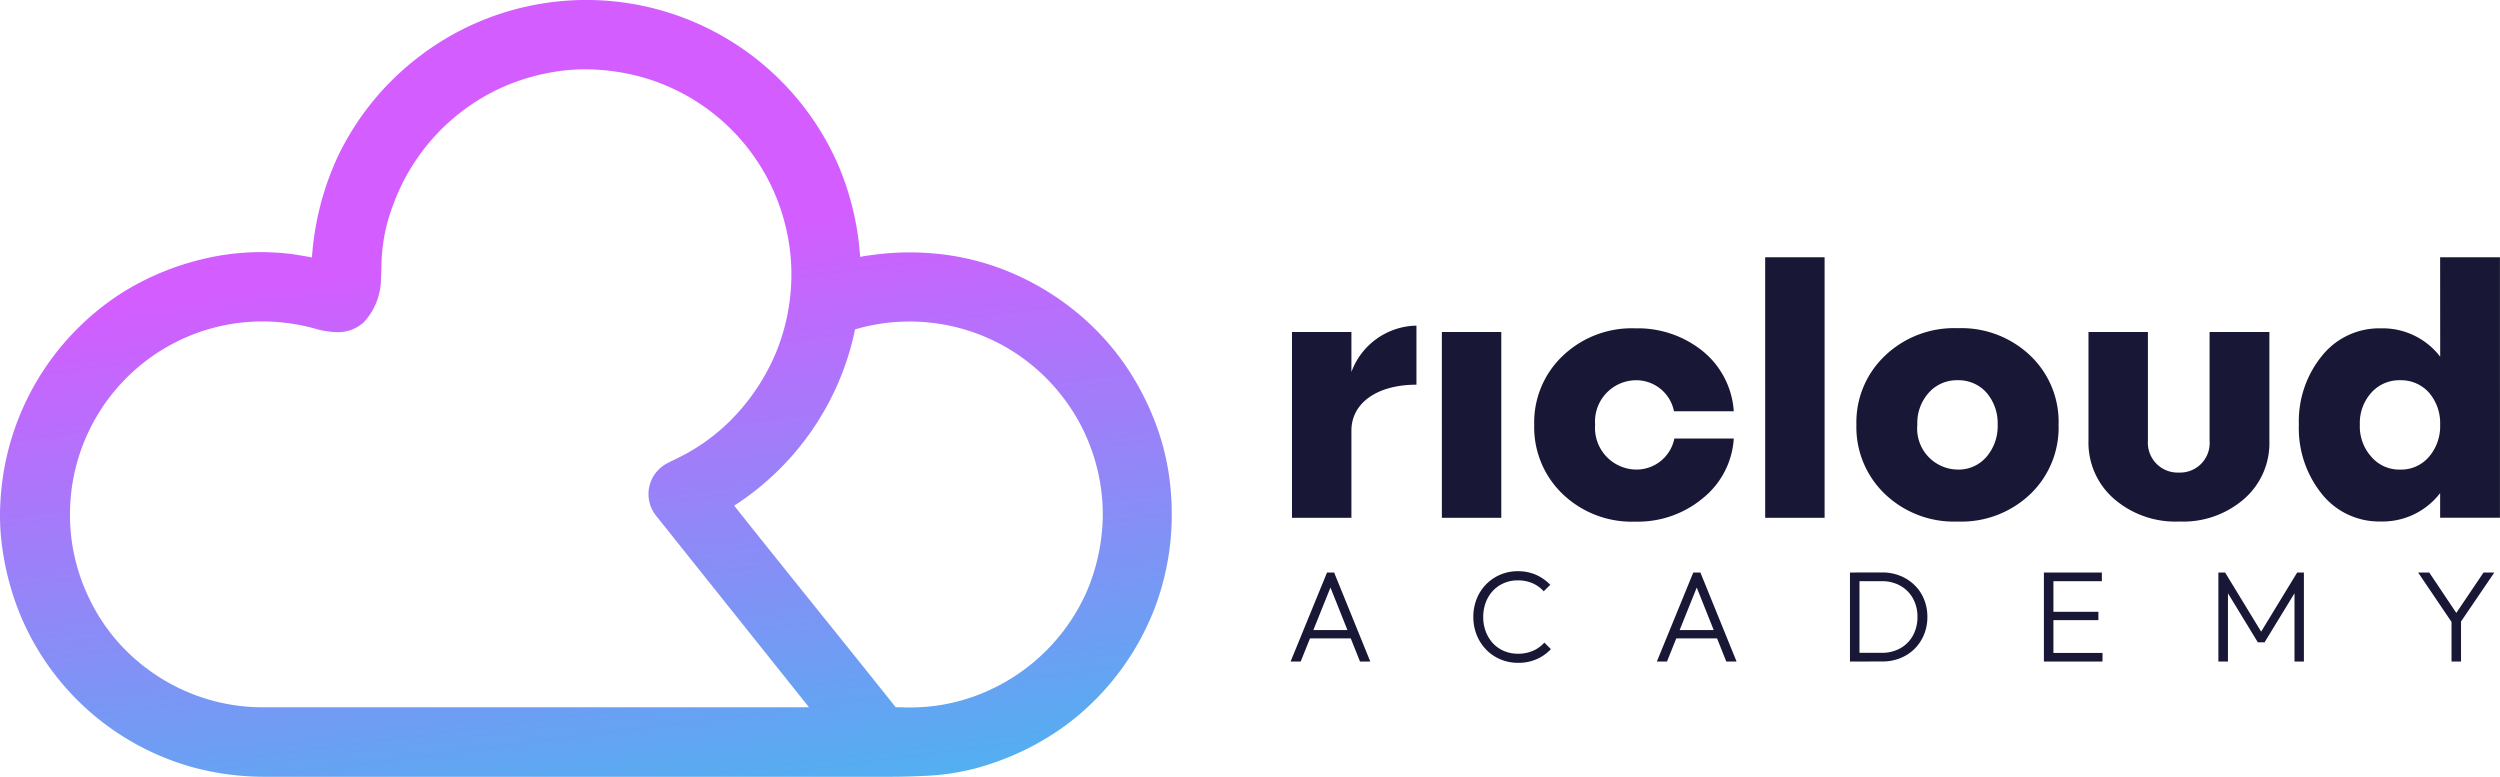
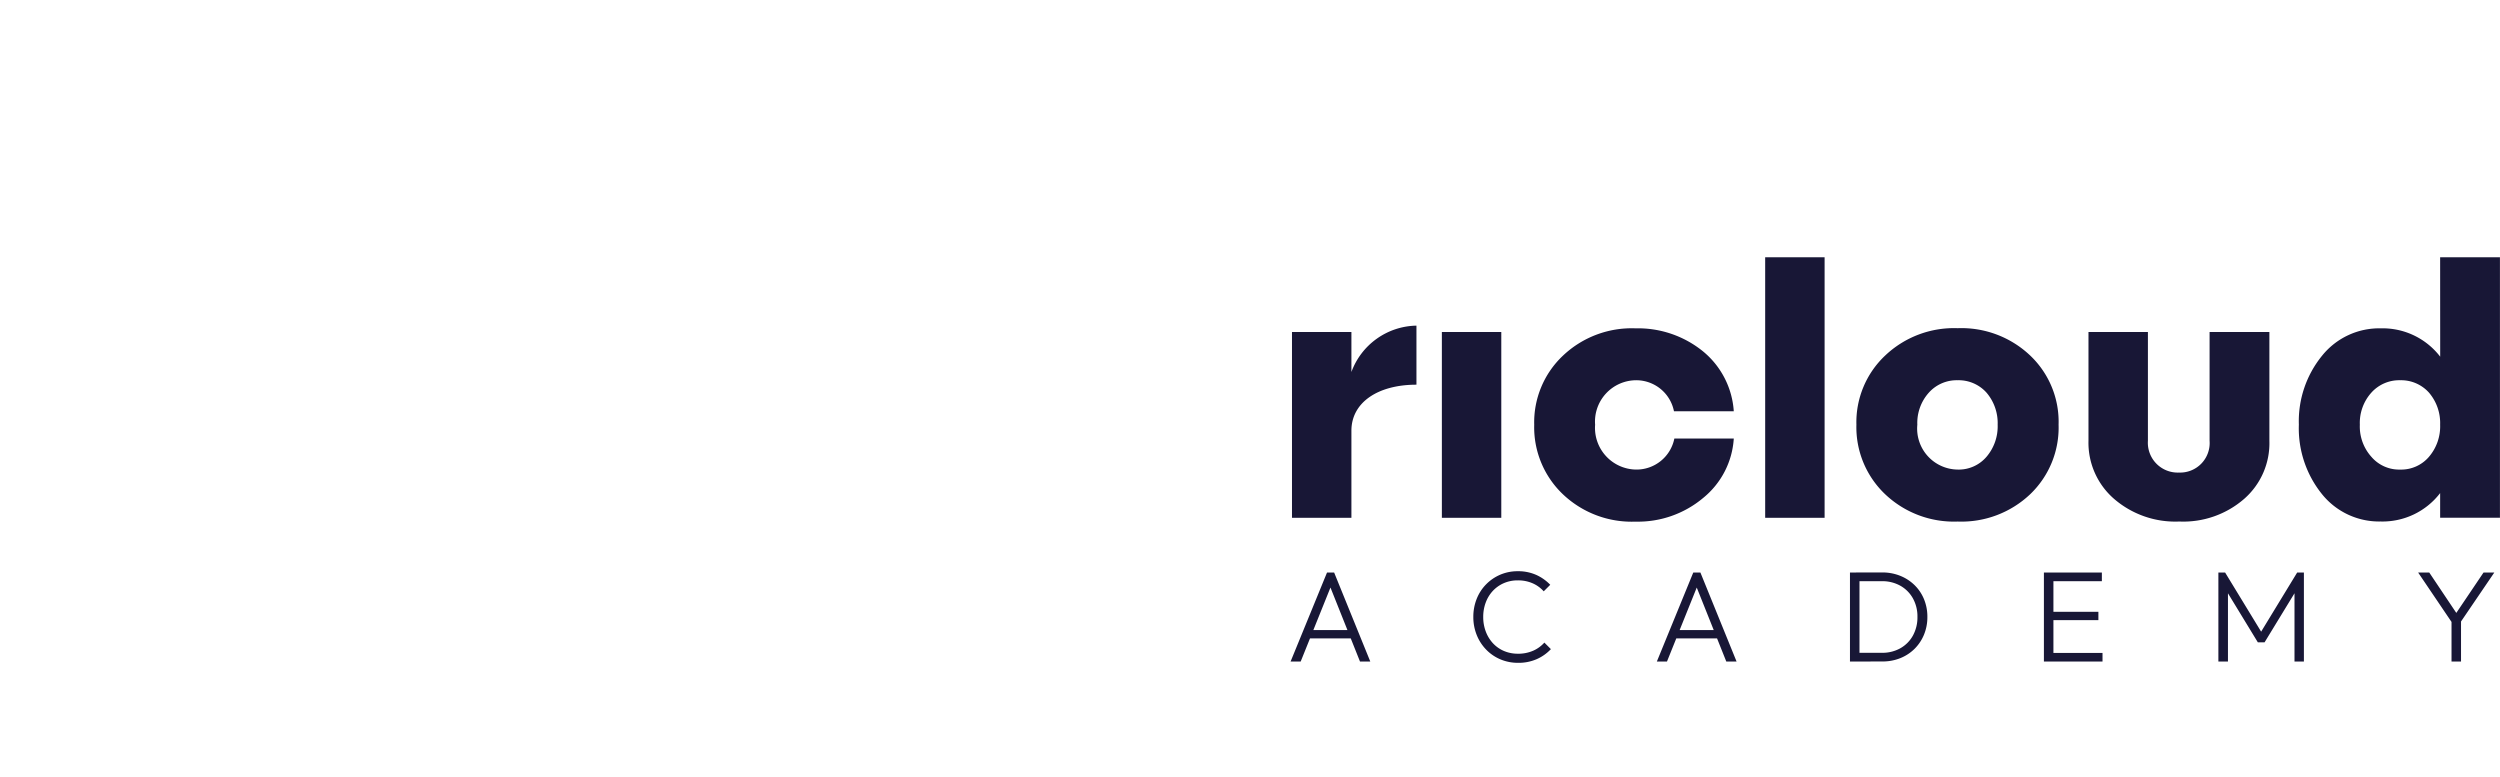
<svg xmlns="http://www.w3.org/2000/svg" width="173.905" height="54.036" viewBox="0 0 173.905 54.036">
  <defs>
    <linearGradient id="linear-gradient" x1="0.557" y1="0.307" x2="0.743" y2="1.27" gradientUnits="objectBoundingBox">
      <stop offset="0" stop-color="#d35dff" />
      <stop offset="1" stop-color="#24cdeb" />
    </linearGradient>
  </defs>
  <g id="Group_104" data-name="Group 104" transform="translate(-626.057 -395.964)">
    <g id="Group_103" data-name="Group 103" transform="translate(626.057 395.964)">
      <g id="Group_86" data-name="Group 86" transform="translate(0 0)">
        <g id="Group_76" data-name="Group 76" transform="translate(89.776 17.896)">
          <path id="Path_82" data-name="Path 82" d="M.666-6.282,3.2-12.474h.495L6.21-6.282H5.494L3.312-11.75h.256l-2.2,5.468ZM1.822-7.893v-.58h3.24v.58Zm14.67,1.7a3.113,3.113,0,0,1-1.235-.243,3,3,0,0,1-.992-.682,3.119,3.119,0,0,1-.655-1.019,3.331,3.331,0,0,1-.232-1.247,3.354,3.354,0,0,1,.23-1.249,3.037,3.037,0,0,1,.65-1.01,3.066,3.066,0,0,1,.986-.677,3.045,3.045,0,0,1,1.226-.245,3.083,3.083,0,0,1,1.273.252,3.12,3.12,0,0,1,.985.693l-.454.454a2.229,2.229,0,0,0-.778-.562,2.515,2.515,0,0,0-1.026-.2,2.4,2.4,0,0,0-.961.189,2.292,2.292,0,0,0-.765.533,2.415,2.415,0,0,0-.5.81,2.823,2.823,0,0,0-.178,1.015,2.81,2.81,0,0,0,.18,1.017,2.484,2.484,0,0,0,.5.814,2.242,2.242,0,0,0,.767.535,2.435,2.435,0,0,0,.965.189,2.568,2.568,0,0,0,1.058-.207,2.268,2.268,0,0,0,.783-.567l.454.455a3.023,3.023,0,0,1-.994.7A3.154,3.154,0,0,1,16.493-6.192Zm9.652-.09,2.534-6.192h.495l2.516,6.192h-.715L28.791-11.75h.257l-2.2,5.468ZM27.3-7.893v-.58h3.24v.58ZM39.982-6.282v-.608H41.8a2.544,2.544,0,0,0,1.287-.319,2.268,2.268,0,0,0,.871-.882,2.622,2.622,0,0,0,.313-1.3,2.576,2.576,0,0,0-.315-1.285,2.272,2.272,0,0,0-.873-.878,2.549,2.549,0,0,0-1.283-.317H40v-.608h1.818a3.3,3.3,0,0,1,1.251.232,3.044,3.044,0,0,1,1,.648,2.922,2.922,0,0,1,.659.981,3.2,3.2,0,0,1,.234,1.235,3.189,3.189,0,0,1-.234,1.229,2.974,2.974,0,0,1-.655.985,2.976,2.976,0,0,1-.992.65,3.274,3.274,0,0,1-1.242.232Zm-.405,0v-6.192h.662v6.192Zm13.491,0v-6.192h.662v6.192Zm.437,0v-.6h3.64v.6Zm0-2.88v-.581h3.353v.581Zm0-2.709v-.6H57.1v.6Zm11.7,5.589v-6.192h.468l2.673,4.387h-.333l2.673-4.387h.468v6.192H70.5v-5.04l.153.04L68.418-7.618H67.95l-2.232-3.663.153-.04v5.04ZM81.558-8.838,79.1-12.474h.774l2.043,3.051h-.324l2.057-3.051H84.4L81.927-8.838Zm-.135,2.556V-9.31h.661v3.028Z" transform="translate(-0.666 34.404)" fill="#181736" />
          <path id="Path_8" data-name="Path 8" d="M6.994-31.044H2.86v12.922H6.994V-24.18c0-1.95,1.82-3.2,4.524-3.2v-4.108a4.912,4.912,0,0,0-4.524,3.224Zm6.292,12.922H17.42V-31.044H13.286Zm16.172-5.512a2.685,2.685,0,0,1-2.678,2.158,2.9,2.9,0,0,1-2.834-3.12A2.876,2.876,0,0,1,26.78-27.69a2.678,2.678,0,0,1,2.652,2.158h4.16a5.885,5.885,0,0,0-2.132-4.16A7.176,7.176,0,0,0,26.754-31.3a6.948,6.948,0,0,0-5.044,1.9,6.374,6.374,0,0,0-2,4.81,6.431,6.431,0,0,0,2,4.836,6.948,6.948,0,0,0,5.044,1.9A7.059,7.059,0,0,0,31.46-19.5a5.78,5.78,0,0,0,2.132-4.134Zm6.318,5.512H39.91V-36.244H35.776Zm8.346-11.284a6.374,6.374,0,0,0-2,4.81,6.431,6.431,0,0,0,2,4.836,6.948,6.948,0,0,0,5.044,1.9,6.948,6.948,0,0,0,5.044-1.9A6.41,6.41,0,0,0,56.186-24.6a6.353,6.353,0,0,0-1.976-4.81,6.948,6.948,0,0,0-5.044-1.9A6.948,6.948,0,0,0,44.122-29.406Zm7.046,2.574a3.255,3.255,0,0,1,.78,2.236,3.255,3.255,0,0,1-.78,2.236,2.534,2.534,0,0,1-2,.884,2.851,2.851,0,0,1-2.808-3.12,3.153,3.153,0,0,1,.806-2.236,2.6,2.6,0,0,1,2-.858A2.6,2.6,0,0,1,51.168-26.832ZM66.69-31.044v7.566a2.055,2.055,0,0,1-2.132,2.21,2.075,2.075,0,0,1-2.158-2.21v-7.566H58.266v7.566a5.167,5.167,0,0,0,1.768,4.03,6.515,6.515,0,0,0,4.55,1.586,6.449,6.449,0,0,0,4.524-1.586,5.145,5.145,0,0,0,1.742-4.03v-7.566Zm16.042,1.716A5.05,5.05,0,0,0,78.6-31.3a5.1,5.1,0,0,0-4.082,1.9A7.216,7.216,0,0,0,72.9-24.6a7.287,7.287,0,0,0,1.612,4.836,5.1,5.1,0,0,0,4.082,1.9,5.05,5.05,0,0,0,4.134-1.976v1.716h4.16V-36.244h-4.16ZM77.948-22.36a3.153,3.153,0,0,1-.806-2.236,3.153,3.153,0,0,1,.806-2.236,2.6,2.6,0,0,1,2-.858,2.6,2.6,0,0,1,2,.858,3.255,3.255,0,0,1,.78,2.236,3.255,3.255,0,0,1-.78,2.236,2.534,2.534,0,0,1-2,.884A2.534,2.534,0,0,1,77.948-22.36Z" transform="translate(-2.763 36.244)" fill="#181736" />
        </g>
-         <path id="Path_113" data-name="Path 113" d="M57.351,43.016c-1.455-1.811-2.96-3.683-4.414-5.5l-.8-1L51.07,35.172l.159-.1a19.209,19.209,0,0,0,8.022-11.175c.082-.323.158-.653.225-.983.154-.045.308-.088.462-.128a13.3,13.3,0,0,1,3.311-.419c.157,0,.316,0,.473.008a13.379,13.379,0,0,1,9.681,4.6,13.777,13.777,0,0,1,1.372,1.88A13.248,13.248,0,0,1,76.2,32.137a13.552,13.552,0,0,1,.475,2.65,12.681,12.681,0,0,1-.029,2.256,13.965,13.965,0,0,1-.887,3.711c-.055.142-.113.282-.174.421A13.587,13.587,0,0,1,66.8,48.746l-.079.021-.026.007a13.122,13.122,0,0,1-3.188.437h-.4l-.082,0c-.076,0-.141-.006-.2-.006-.085,0-.166-.005-.259-.005-.058,0-.117,0-.181,0h-.076c-1.633-2.051-3.324-4.154-4.96-6.19M25.312,22.411A4.472,4.472,0,0,0,26.5,19.363c.023-.336.031-.67.039-.992,0-.107,0-.215.008-.321a12.185,12.185,0,0,1,.8-3.794,14.364,14.364,0,0,1,7.693-8.228A14.882,14.882,0,0,1,38.54,5,13.15,13.15,0,0,1,40.7,4.822a14.872,14.872,0,0,1,2.119.157,14.235,14.235,0,0,1,11.813,10.7,14.082,14.082,0,0,1,.35,4.807,14.244,14.244,0,0,1-1.022,4.089,14.749,14.749,0,0,1-2.182,3.61,13.734,13.734,0,0,1-4.709,3.716l-.132.064c-.167.081-.343.164-.517.259a2.414,2.414,0,0,0-.743,3.7q5.3,6.638,10.6,13.276H36.362c-7.051,0-12.757,0-17.957,0H18.4a13.408,13.408,0,0,1-8.288-2.772,13.139,13.139,0,0,1-4.047-5.1,13.3,13.3,0,0,1-1.191-5.913A13.42,13.42,0,0,1,15.559,22.635h0a13.407,13.407,0,0,1,2.707-.275,13.626,13.626,0,0,1,3.581.482,6.136,6.136,0,0,0,1.6.265h.078a2.642,2.642,0,0,0,1.788-.7m3.3-18.041a19.126,19.126,0,0,0-5.067,6.423A19.881,19.881,0,0,0,21.7,17.907l-.1-.018c-.6-.108-1.219-.218-1.85-.276-.531-.049-1.068-.074-1.6-.074a17.293,17.293,0,0,0-4.228.528,18.745,18.745,0,0,0-5.466,2.32A18.389,18.389,0,0,0,.025,34.991Q0,35.4,0,35.807v.128a15.867,15.867,0,0,0,.14,2.037,19.266,19.266,0,0,0,1.328,4.939A18.279,18.279,0,0,0,13.6,53.424a19.116,19.116,0,0,0,4.847.61c6.113,0,12.431,0,18.782,0,7.978,0,16.305,0,24.751,0,.869,0,1.777-.03,2.7-.08l0,0,.335-.024a15.5,15.5,0,0,0,2.062-.3l.018,0,.043-.01.032-.007.029-.007.039-.009.023-.005.048-.011.011,0,.057-.014q.815-.189,1.627-.465a18.914,18.914,0,0,0,4.781-2.4,18.03,18.03,0,0,0,3.88-3.7,18.273,18.273,0,0,0,2.58-4.5c.042-.107.083-.214.124-.322a18.331,18.331,0,0,0,1.141-6.209v-.212a19.091,19.091,0,0,0-.112-2.05,17.064,17.064,0,0,0-.848-3.8,18.954,18.954,0,0,0-2.261-4.491,18.02,18.02,0,0,0-3.416-3.708,18.594,18.594,0,0,0-4.15-2.573,17.692,17.692,0,0,0-5.7-1.5c-.583-.053-1.172-.079-1.75-.079a18.968,18.968,0,0,0-2.532.169l-.054.007h-.007l-.111.016h0l-.112.017h0l-.054.008-.05.008-.02,0-.026,0c-.16.027-.318.056-.473.086a19.745,19.745,0,0,0-1.49-6.308A19.121,19.121,0,0,0,28.612,4.37" transform="translate(0 0)" fill="url(#linear-gradient)" />
      </g>
    </g>
  </g>
</svg>